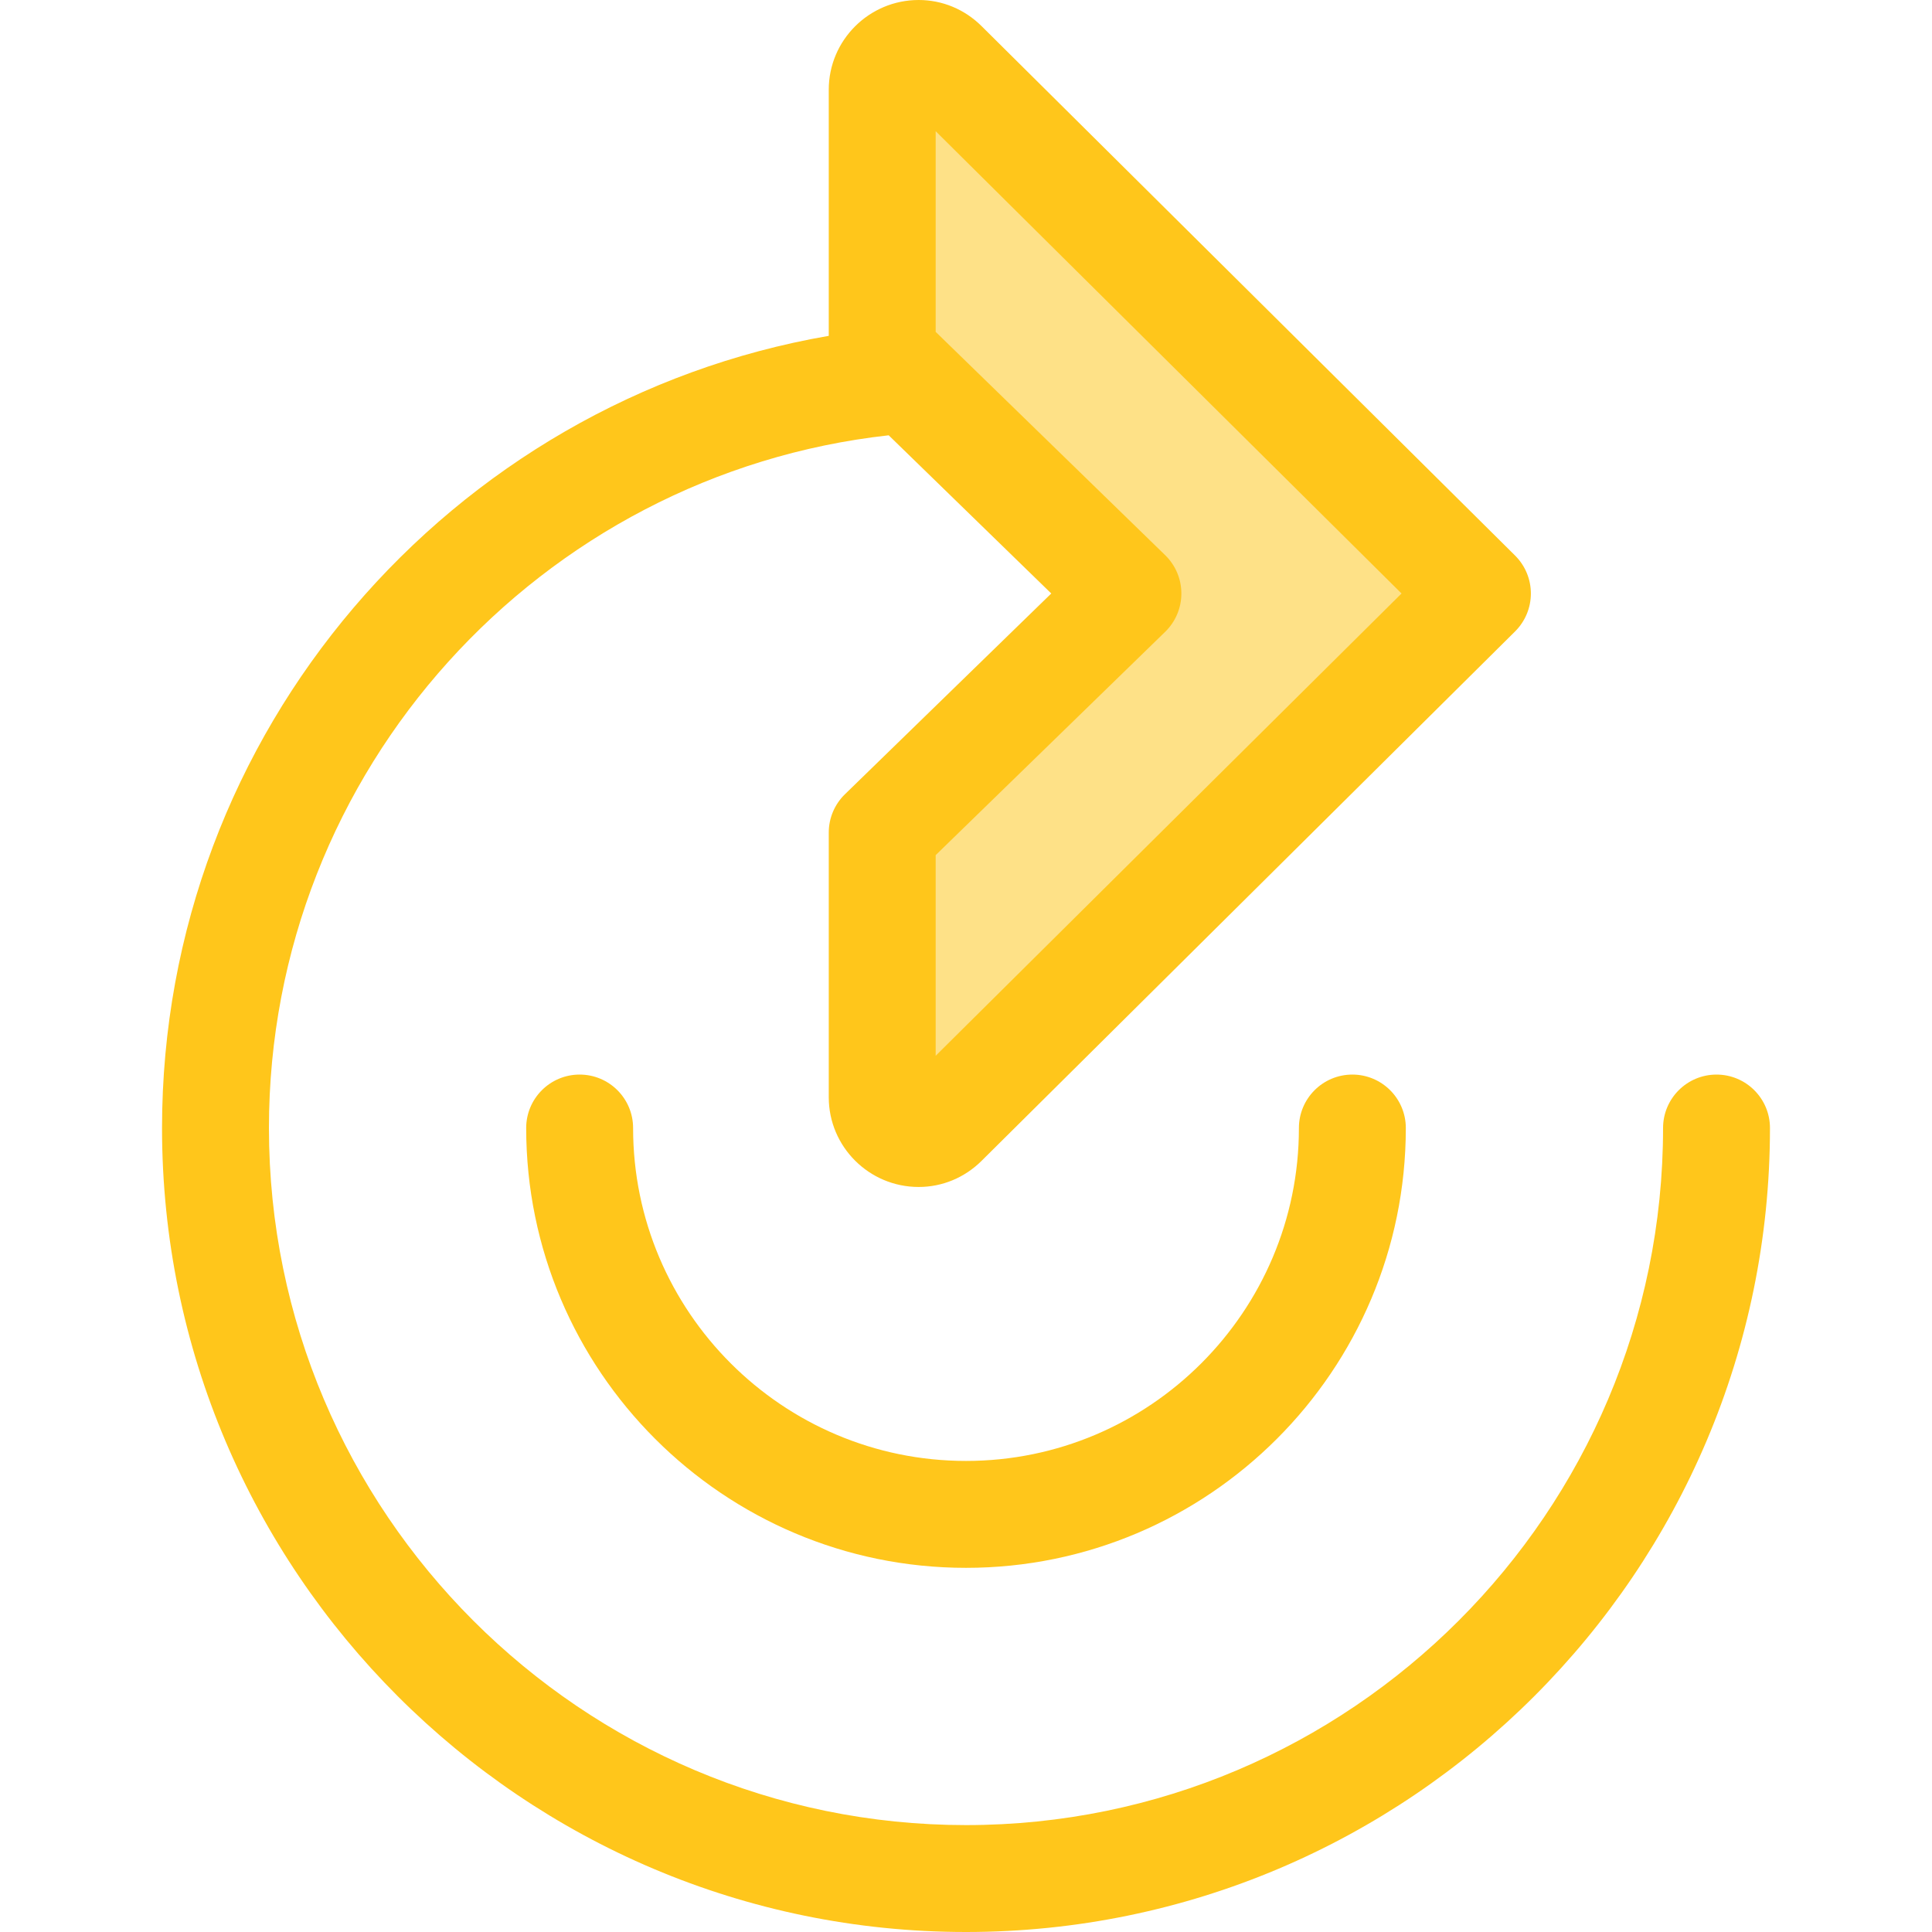
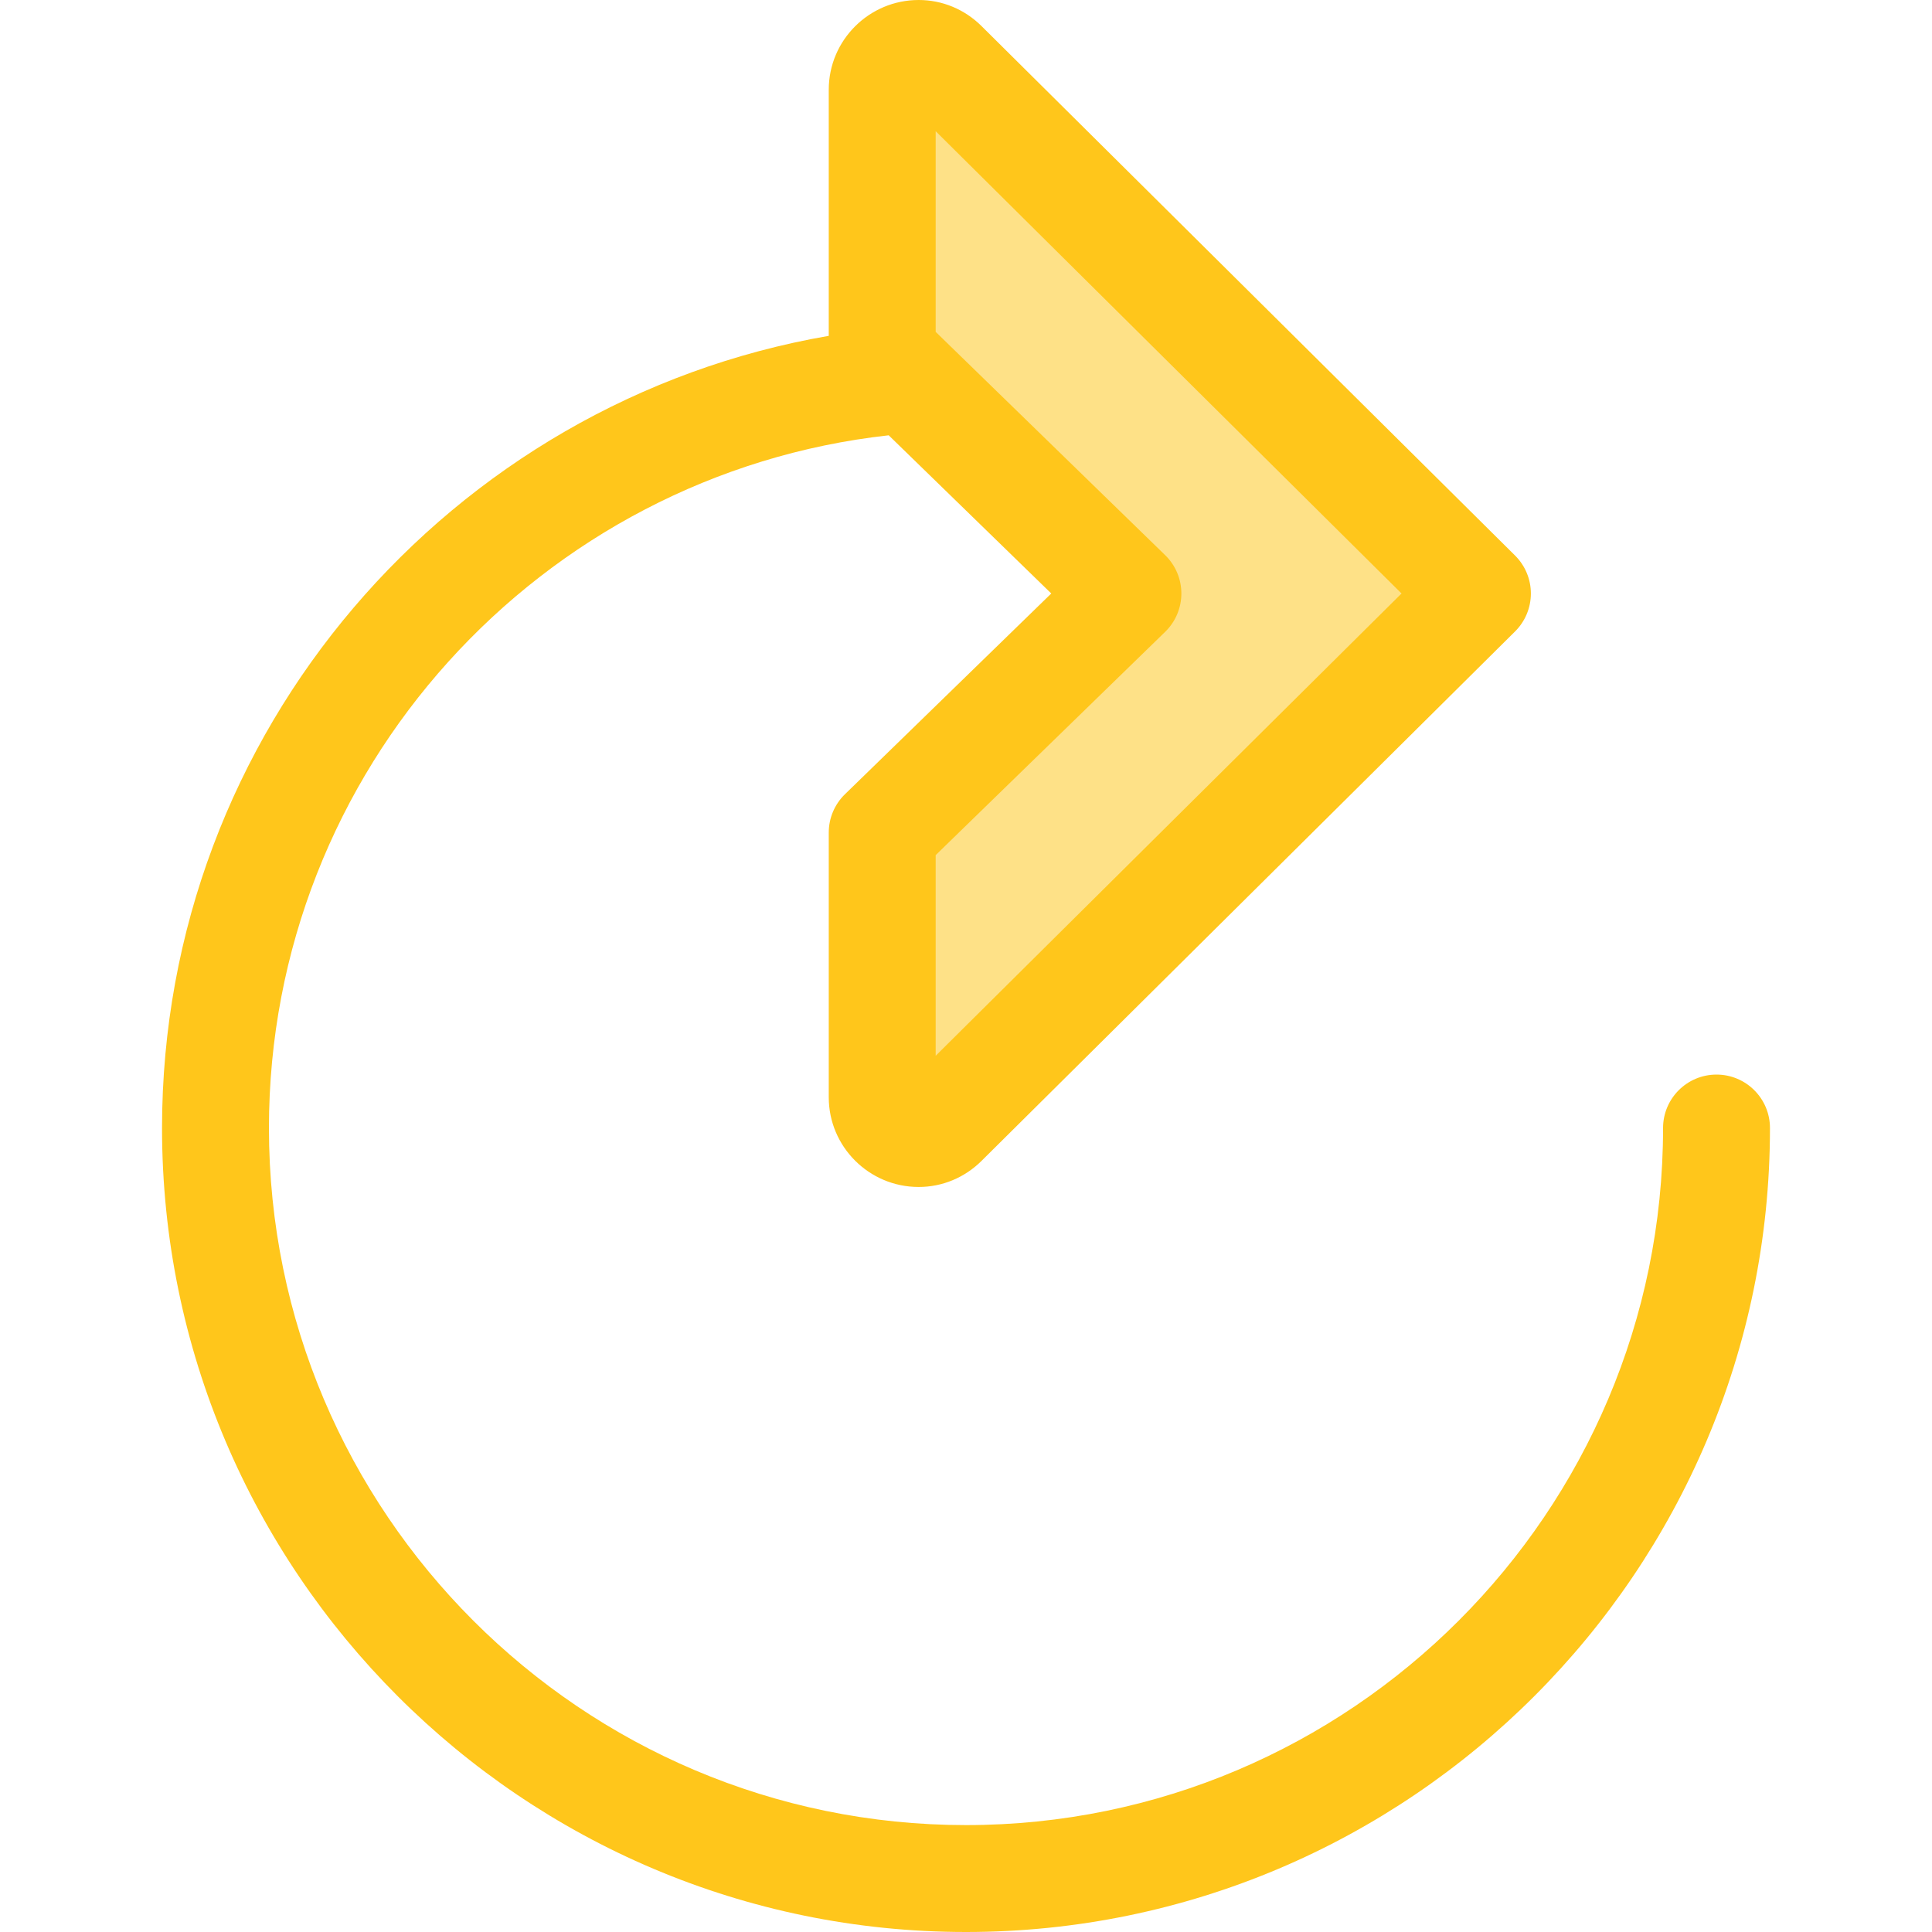
<svg xmlns="http://www.w3.org/2000/svg" version="1.1" id="Layer_1" x="0px" y="0px" viewBox="0 0 512 512" style="enable-background:new 0 0 512 512;" xml:space="preserve">
-   <path style="fill:#FFC61B;" d="M256,415.494c-64.27,0-116.555-52.287-116.555-116.555c0-7.824,6.342-14.166,14.166-14.166  c7.824,0,14.166,6.342,14.166,14.166c0,48.646,39.577,88.223,88.223,88.223s88.223-39.577,88.223-88.223  c0-7.824,6.342-14.166,14.166-14.166s14.166,6.342,14.166,14.166C372.555,363.209,320.268,415.494,256,415.494z" />
  <path style="fill:#FEE187;" d="M298.909,157.28l-65.114-63.357v-70.15c0-8.524,10.292-12.81,16.342-6.805L391.531,157.28  L250.137,297.593c-6.05,6.005-16.342,1.718-16.342-6.805v-70.15L298.909,157.28z" />
  <path style="fill:#FFC61B;" d="M454.894,284.774c-7.824,0-14.166,6.342-14.166,14.166c0,101.859-82.869,184.728-184.728,184.728  S71.272,400.799,71.272,298.94c0-94.935,71.989-173.354,164.241-183.581l43.083,41.921l-54.679,53.204  c-2.741,2.666-4.287,6.328-4.287,10.153v70.15c0,13.108,10.687,23.773,23.821,23.773c6.254,0,12.173-2.455,16.665-6.912  l141.395-140.312c2.68-2.659,4.187-6.28,4.187-10.055c0-3.775-1.507-7.396-4.187-10.055L260.117,6.912  C255.625,2.455,249.706,0,243.452,0c-13.136,0-23.823,10.664-23.823,23.773v65.23C119.415,106.313,42.94,193.855,42.94,298.94  C42.94,416.422,138.518,512,256,512s213.06-95.578,213.06-213.06C469.06,291.116,462.718,284.774,454.894,284.774z M247.962,34.766  L371.421,157.28L247.962,279.795v-53.176l60.826-59.185c2.741-2.666,4.287-6.328,4.287-10.153s-1.546-7.487-4.287-10.153  l-60.826-59.185L247.962,34.766L247.962,34.766z" />
  <g>
</g>
  <g>
</g>
  <g>
</g>
  <g>
</g>
  <g>
</g>
  <g>
</g>
  <g>
</g>
  <g>
</g>
  <g>
</g>
  <g>
</g>
  <g>
</g>
  <g>
</g>
  <g>
</g>
  <g>
</g>
  <g>
</g>
</svg>